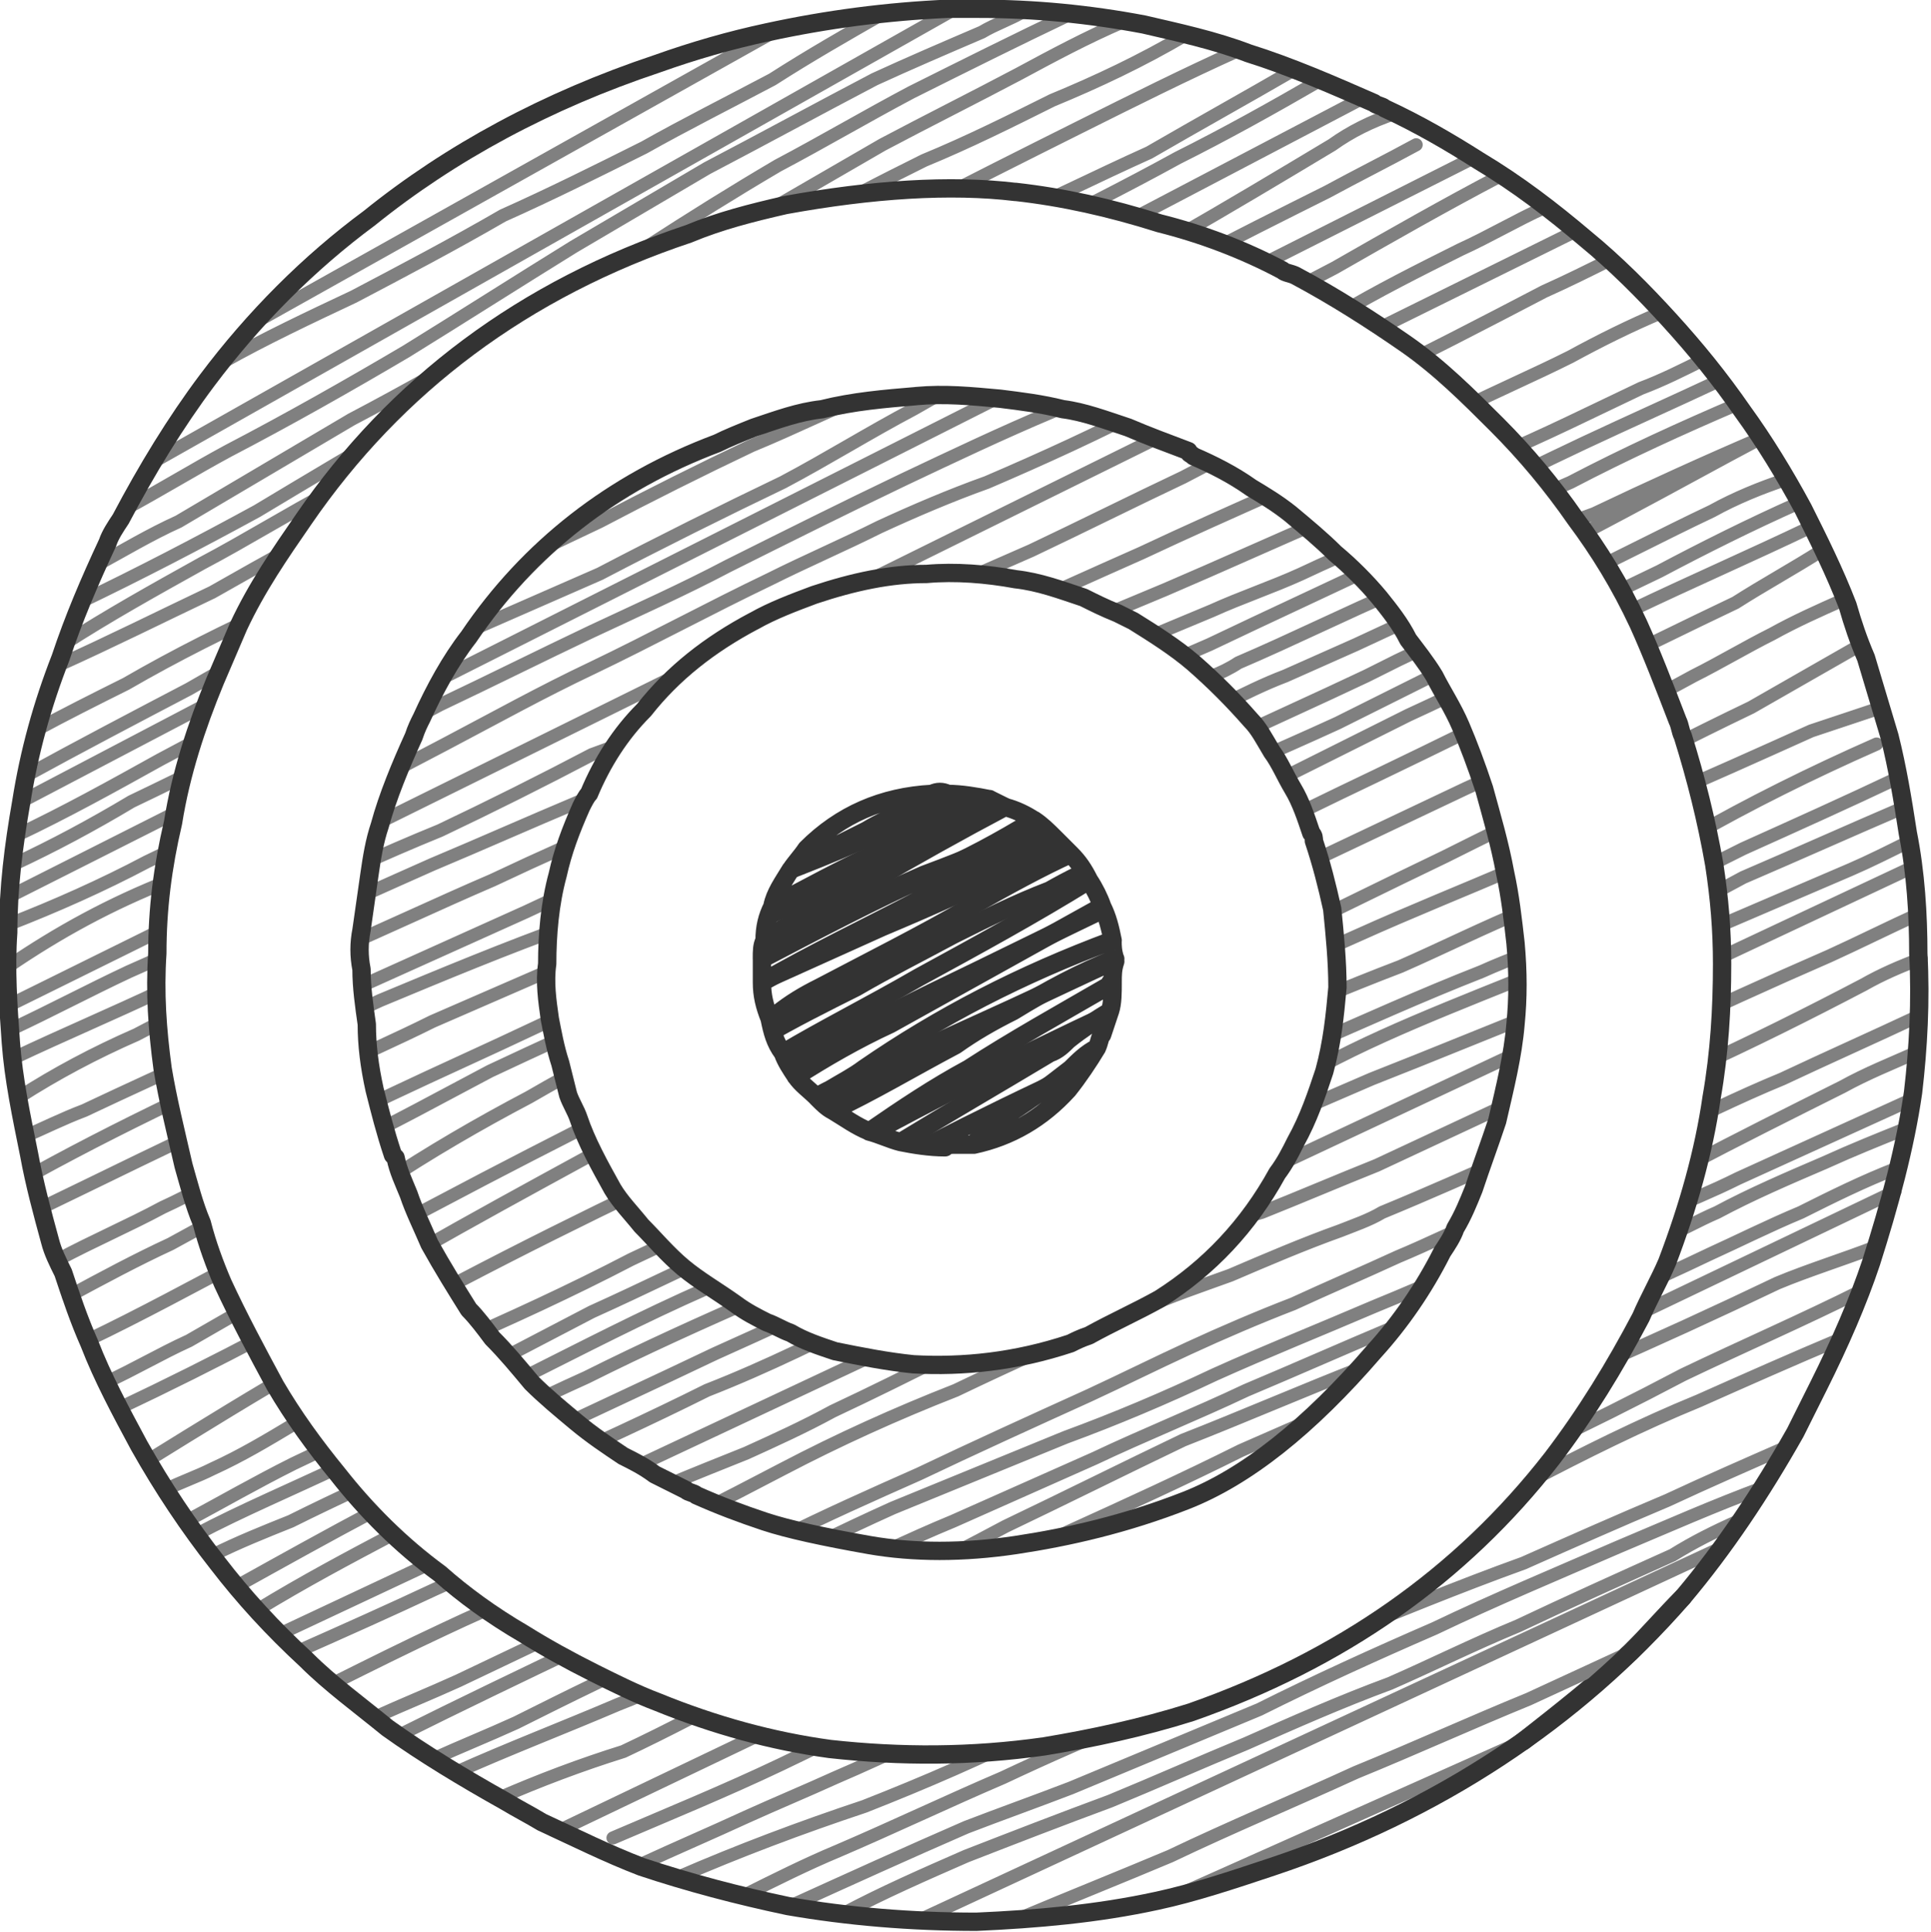
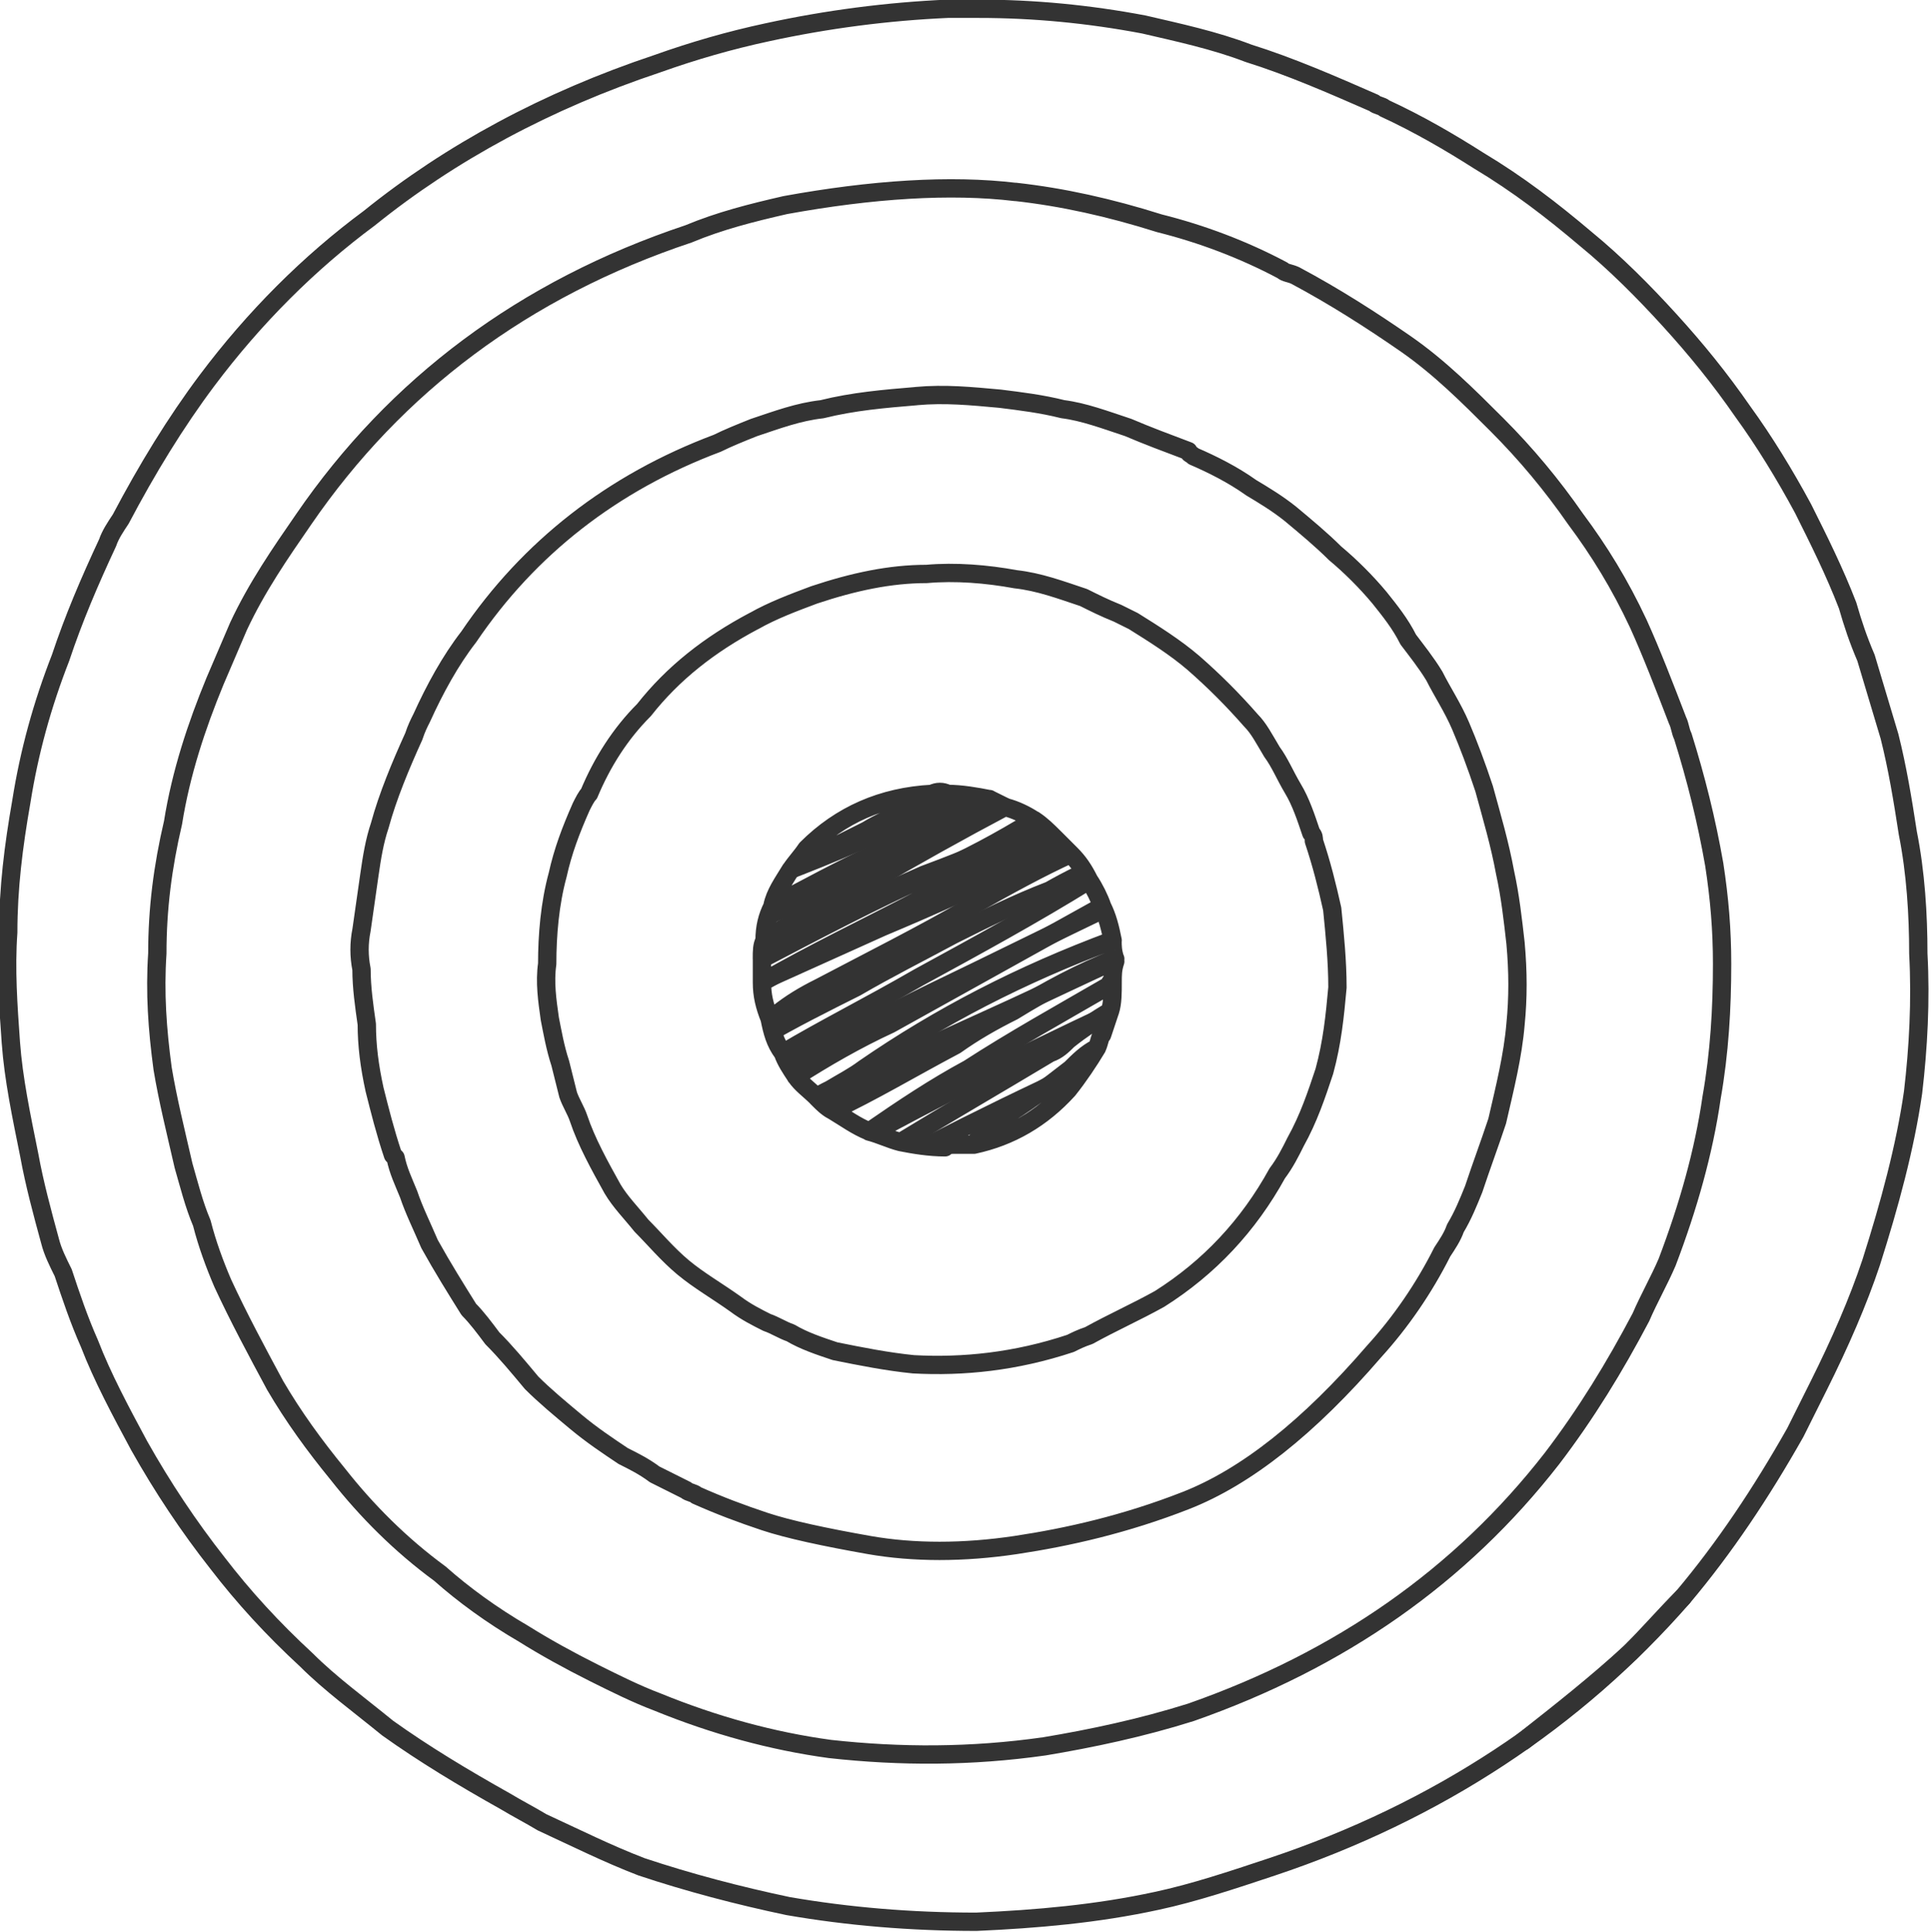
<svg xmlns="http://www.w3.org/2000/svg" xmlns:ns1="http://sodipodi.sourceforge.net/DTD/sodipodi-0.dtd" xmlns:ns2="http://www.inkscape.org/namespaces/inkscape" version="1.1" id="svg132" width="49.167" height="49.181" viewBox="0 0 49.167 49.181" ns1:docname="illustrations_goals-005 FIN.ai">
  <defs id="defs136" />
  <ns1:namedview id="namedview134" pagecolor="#505050" bordercolor="#eeeeee" borderopacity="1" ns2:showpageshadow="0" ns2:pageopacity="0" ns2:pagecheckerboard="0" ns2:deskcolor="#505050" showgrid="false" />
  <g id="g140" ns2:groupmode="layer" ns2:label="Page 1" transform="matrix(1.333,0,0,-1.333,-207.613,-37.695)">
    <path d="m 184.844,-61.533 c 0.7,0.55 1.399,1.1 2.049,1.699 0.351,0.35 0.65,0.699 1,1.05 m -16.144,8.496 c 0.949,0.55 1.949,1.05 2.898,1.55 0.75,0.35 1.45,0.699 2.199,1.049 0.351,0.15 0.75,0.351 1.149,0.5 m -0.6,1.85 c -0.1,-0.05 -0.199,-0.15 -0.35,-0.2 -1.149,-0.55 -2.349,-1.149 -3.499,-1.699 -1.099,-0.55 -2.198,-1.05 -3.248,-1.6 m 7.497,2.55 c -1.05,-0.45 -2.05,-0.95 -3.049,-1.4 -1.1,-0.499 -2.199,-0.999 -3.299,-1.549 -0.2,-0.1 -0.399,-0.2 -0.55,-0.3 m 7.047,1.6 c -0.749,-0.351 -1.549,-0.75 -2.299,-1.15 -0.949,-0.449 -1.949,-0.949 -2.898,-1.449 -0.101,-0.05 -0.2,-0.1 -0.25,-0.149 m 5.248,1.849 c -0.65,-0.3 -1.25,-0.6 -1.899,-0.899 -0.45,-0.25 -0.85,-0.449 -1.25,-0.649 -0.4,-0.15 -0.8,-0.35 -1.149,-0.55 m 1.6,7.847 c -0.75,-0.35 -1.449,-0.649 -2.199,-0.949 -0.949,-0.45 -1.949,-0.85 -2.949,-1.2 m 4.198,2.449 c -0.549,-0.25 -1.049,-0.45 -1.599,-0.699 -0.85,-0.351 -1.75,-0.75 -2.6,-1.15 m 6.298,0.75 c -0.949,-0.35 -1.85,-0.75 -2.799,-1.1 -0.899,-0.399 -1.799,-0.8 -2.649,-1.199 -0.399,-0.15 -0.799,-0.35 -1.199,-0.5 m 0.05,0.5 c 1.05,0.55 2.149,1.05 3.199,1.6 0.899,0.449 1.799,0.85 2.749,1.199 m 0.999,-0.85 c -0.399,-0.15 -0.8,-0.35 -1.199,-0.5 -0.899,-0.45 -1.799,-0.85 -2.749,-1.249 -0.999,-0.45 -1.999,-0.9 -2.999,-1.35 m 0.351,-0.95 c 0.149,0.051 0.249,0.15 0.35,0.2 0.6,0.35 1.199,0.649 1.799,0.949 0.6,0.35 1.2,0.65 1.85,1 0.6,0.3 1.199,0.6 1.85,0.85 0.35,0.2 0.749,0.4 1.149,0.55" style="fill:none;stroke:#333333;stroke-width:0.35;stroke-linecap:round;stroke-linejoin:round;stroke-miterlimit:10;stroke-dasharray:none;stroke-opacity:1" id="path142" />
-     <path d="m 186.493,-33.245 c -0.399,-0.199 -0.8,-0.399 -1.249,-0.6 -1.15,-0.6 -2.3,-1.199 -3.449,-1.749 -1.149,-0.6 -2.299,-1.199 -3.448,-1.8 -0.95,-0.449 -1.949,-0.949 -2.899,-1.399 -1.149,-0.499 -2.249,-0.999 -3.398,-1.499 -0.55,-0.3 -1.149,-0.6 -1.699,-0.899 -0.25,-0.101 -0.45,-0.2 -0.649,-0.35 -0.351,-0.15 -0.65,-0.351 -1,-0.5 -0.55,-0.25 -1.1,-0.45 -1.649,-0.65 -0.949,-0.499 -1.949,-0.999 -2.898,-1.449 -1.1,-0.449 -2.199,-0.949 -3.249,-1.499 -0.899,-0.4 -1.799,-0.8 -2.699,-1.199 -0.749,-0.351 -1.499,-0.75 -2.249,-1.1 m 18.593,6.097 c 0.35,0.15 0.649,0.301 1,0.45 0.149,0.05 0.3,0.15 0.449,0.2 0.95,0.449 1.949,0.85 2.899,1.249 0.55,0.25 1.149,0.45 1.699,0.7 0.949,0.449 1.949,0.85 2.898,1.299 0.85,0.4 1.649,0.8 2.499,1.2 0.85,0.399 1.749,0.8 2.6,1.199 m -0.301,0.4 c -0.399,-0.2 -0.799,-0.4 -1.199,-0.55 -0.949,-0.45 -1.849,-0.9 -2.799,-1.3 -1.05,-0.35 -2.049,-0.75 -3.099,-1.149 -1.05,-0.45 -2.149,-0.95 -3.199,-1.399 -1.199,-0.5 -2.398,-1 -3.548,-1.5 -0.15,-0.05 -0.25,-0.1 -0.35,-0.149 -0.899,-0.35 -1.799,-0.7 -2.648,-1.05 -0.899,-0.45 -1.799,-0.85 -2.749,-1.249 -0.25,-0.15 -0.5,-0.25 -0.75,-0.351 -0.949,-0.399 -1.849,-0.8 -2.799,-1.249 -1.049,-0.45 -2.099,-0.95 -3.148,-1.399 -0.55,-0.2 -1.05,-0.4 -1.6,-0.65 -0.699,-0.249 -1.399,-0.55 -2.049,-0.899 -0.8,-0.35 -1.55,-0.749 -2.249,-1.199 m 16.493,20.691 c -0.699,-0.399 -1.399,-0.8 -2.099,-1.249 -0.85,-0.45 -1.649,-0.85 -2.449,-1.3 -0.899,-0.45 -1.8,-0.899 -2.699,-1.3 -0.949,-0.55 -1.899,-1.049 -2.849,-1.549 -0.85,-0.4 -1.699,-0.8 -2.499,-1.25 m 0.6,0.75 9.996,5.598 m -1.899,-16.293 c -0.649,-0.25 -1.35,-0.5 -2.049,-0.8 -1.25,-0.45 -2.449,-0.95 -3.648,-1.449 -1.2,-0.55 -2.399,-1.15 -3.549,-1.75 -1.05,-0.5 -2.049,-0.999 -3.049,-1.549 m 12.195,4.897 c -0.4,-0.149 -0.8,-0.35 -1.149,-0.499 -1.15,-0.5 -2.3,-1 -3.449,-1.5 -0.699,-0.35 -1.399,-0.649 -2.099,-0.999 -0.55,-0.25 -1.149,-0.55 -1.699,-0.8 -1.2,-0.55 -2.399,-1.149 -3.649,-1.75 m 0.301,-0.999 c 0.649,0.35 1.349,0.649 1.999,0.999 0.55,0.25 1.049,0.55 1.599,0.8 0.9,0.45 1.8,0.899 2.749,1.35 0.95,0.45 1.85,0.85 2.799,1.3 0.85,0.399 1.699,0.8 2.55,1.199 m -12.346,-3.299 c 0.35,0.15 0.75,0.35 1.149,0.5 0.85,0.399 1.699,0.8 2.549,1.149 0.95,0.45 1.949,0.85 2.899,1.3 0.999,0.449 1.999,0.899 2.999,1.35 0.949,0.449 1.949,0.899 2.898,1.35 0.1,0.05 0.2,0.1 0.35,0.149 m -0.449,-2.949 c -0.25,-0.1 -0.45,-0.199 -0.7,-0.3 -0.949,-0.449 -1.849,-0.85 -2.799,-1.299 -0.949,-0.5 -1.849,-1 -2.799,-1.449 -1.1,-0.65 -2.199,-1.25 -3.299,-1.85 -0.649,-0.3 -1.299,-0.649 -1.949,-1 m 0.7,-1.649 c 0.55,0.25 1.05,0.55 1.6,0.8 0.949,0.55 1.849,1.05 2.799,1.6 0.949,0.5 1.899,1 2.849,1.499 1.149,0.601 2.349,1.2 3.498,1.8 0.051,0.05 0.15,0.05 0.2,0.1 0.15,0.05 0.25,0.101 0.4,0.15 m -13.095,0.25 c 0.949,0.449 1.898,0.85 2.849,1.299 0.85,0.4 1.649,0.8 2.499,1.2 0.85,0.4 1.749,0.799 2.648,1.199 0.95,0.399 1.85,0.8 2.799,1.199 0.65,0.25 1.25,0.55 1.899,0.8 0.25,0.15 0.55,0.25 0.8,0.35 0.899,0.4 1.799,0.8 2.699,1.2 0.05,0 0.1,0 0.149,0.05 0.85,0.35 1.699,0.75 2.549,1.149 0.85,0.399 1.75,0.8 2.649,1.199 0.85,0.4 1.749,0.8 2.648,1.2 1.15,0.55 2.3,1.049 3.449,1.549 0.699,0.35 1.399,0.649 2.099,1 0.55,0.3 1.149,0.6 1.75,0.85 m -2.249,1.999 c -0.55,-0.25 -1.05,-0.55 -1.6,-0.8 -0.8,-0.399 -1.6,-0.8 -2.35,-1.249 -1.149,-0.601 -2.349,-1.15 -3.498,-1.7 -1.05,-0.549 -2.149,-1.049 -3.199,-1.499 -0.699,-0.25 -1.399,-0.55 -2.049,-0.85 -0.7,-0.35 -1.399,-0.649 -2.1,-1 -1.149,-0.55 -2.249,-1.149 -3.398,-1.699 -0.949,-0.449 -1.849,-0.949 -2.799,-1.449 -1.05,-0.55 -2.099,-1.1 -3.148,-1.649 -0.65,-0.399 -1.35,-0.699 -2.1,-0.949 -1.149,-0.45 -2.148,-1 -3.099,-1.649 m 23.491,17.493 c -1,-0.45 -2,-0.95 -2.999,-1.449 -1.1,-0.55 -2.199,-1.1 -3.249,-1.649 -1.149,-0.601 -2.249,-1.2 -3.349,-1.8 -1.1,-0.55 -2.199,-1.149 -3.249,-1.749 -1.149,-0.649 -2.349,-1.25 -3.498,-1.899 -1.1,-0.6 -2.199,-1.199 -3.249,-1.799 -0.949,-0.45 -1.949,-0.95 -2.948,-1.399 m 24.14,11.195 c -0.949,-0.55 -1.849,-1.05 -2.749,-1.5 -0.999,-0.55 -1.999,-1.049 -2.998,-1.549 -1.15,-0.55 -2.3,-1.149 -3.399,-1.8 -0.85,-0.399 -1.699,-0.85 -2.499,-1.299 -0.749,-0.4 -1.499,-0.8 -2.249,-1.25 -0.899,-0.449 -1.799,-0.949 -2.698,-1.449 -0.75,-0.399 -1.5,-0.8 -2.199,-1.25 -0.95,-0.499 -1.899,-0.999 -2.849,-1.549 -1.05,-0.55 -2.1,-1.1 -3.1,-1.649 m 0.7,2.499 c 0.85,0.55 1.749,1.05 2.648,1.55 0.85,0.449 1.649,0.949 2.499,1.399 0.9,0.499 1.8,0.999 2.749,1.499 1.149,0.649 2.249,1.35 3.398,1.999 0.95,0.55 1.85,1.05 2.8,1.55 0.749,0.449 1.549,0.85 2.349,1.249 0.85,0.35 1.649,0.75 2.449,1.149 0.85,0.351 1.699,0.75 2.549,1.25 m 5.997,-2.699 c -1.049,-0.55 -2.099,-1.149 -3.148,-1.749 -0.85,-0.45 -1.749,-0.899 -2.648,-1.35 -0.95,-0.45 -1.85,-0.949 -2.749,-1.399 -0.95,-0.399 -1.899,-0.85 -2.849,-1.3 -1.15,-0.55 -2.25,-1.1 -3.349,-1.649 -0.851,-0.449 -1.75,-0.85 -2.6,-1.249 -0.949,-0.45 -1.949,-0.95 -2.898,-1.399 -0.95,-0.5 -1.899,-1.05 -2.799,-1.6 -0.95,-0.5 -1.85,-0.949 -2.799,-1.399 -0.85,-0.45 -1.75,-0.85 -2.649,-1.199 m 12.795,-1.8 c -0.949,-0.449 -1.899,-0.949 -2.849,-1.499 -0.95,-0.5 -1.899,-1.05 -2.799,-1.649 -0.85,-0.5 -1.699,-0.949 -2.549,-1.399 -1.05,-0.55 -2.05,-1.1 -3.099,-1.6 m 11.995,4.648 c -0.25,-0.1 -0.45,-0.2 -0.7,-0.35 -0.55,-0.25 -1.149,-0.55 -1.749,-0.8 -1.1,-0.6 -2.199,-1.2 -3.249,-1.8 -0.949,-0.55 -1.949,-1.1 -2.898,-1.599 -0.95,-0.5 -1.85,-0.95 -2.799,-1.399 m 1.799,-2.799 c 0.5,0.249 1,0.449 1.5,0.649 0.899,0.449 1.799,0.85 2.698,1.3 0.95,0.499 1.949,0.999 2.949,1.449 1.1,0.55 2.199,1.049 3.349,1.549 0.85,0.4 1.649,0.8 2.499,1.2 m -1.399,0.55 c -0.15,-0.051 -0.25,-0.101 -0.35,-0.15 -0.351,-0.15 -0.65,-0.35 -1,-0.5 -1,-0.449 -1.999,-0.949 -2.999,-1.399 -1.149,-0.6 -2.299,-1.199 -3.448,-1.799 -0.75,-0.351 -1.5,-0.75 -2.249,-1.1 -0.7,-0.35 -1.399,-0.75 -2.05,-1.1 m 23.091,26.889 c -0.449,-0.149 -0.85,-0.35 -1.199,-0.6 -1,-0.6 -1.999,-1.199 -3.049,-1.799 -0.949,-0.6 -1.949,-1.149 -2.949,-1.649 -0.85,-0.4 -1.749,-0.8 -2.599,-1.199 -0.85,-0.35 -1.649,-0.75 -2.499,-1.1 -0.949,-0.45 -1.949,-0.95 -2.898,-1.45 -0.95,-0.449 -1.899,-0.899 -2.799,-1.399 -1.05,-0.55 -2.05,-1.149 -3.099,-1.699 -0.8,-0.55 -1.649,-0.999 -2.499,-1.449 -0.9,-0.5 -1.8,-1 -2.749,-1.449 m 16.043,-7.397 c -0.149,-0.05 -0.25,-0.149 -0.399,-0.199 -0.85,-0.351 -1.649,-0.7 -2.449,-1.05 -1.249,-0.55 -2.399,-1.149 -3.498,-1.699 -1.15,-0.65 -2.35,-1.2 -3.499,-1.699 -0.949,-0.45 -1.899,-0.85 -2.749,-1.3 m 10.446,7.547 c -0.45,-0.2 -0.85,-0.399 -1.25,-0.6 -0.25,-0.15 -0.45,-0.25 -0.649,-0.35 -1.149,-0.55 -2.35,-1.149 -3.499,-1.75 -0.949,-0.499 -1.899,-0.999 -2.849,-1.549 -1.05,-0.6 -2.1,-1.25 -3.148,-1.899 m -2.149,13.944 c 0.55,0.3 1.149,0.6 1.749,0.899 0.95,0.55 1.949,1.05 2.949,1.5 1.149,0.649 2.299,1.299 3.448,1.949 1,0.649 1.999,1.249 3.049,1.799 1.149,0.6 2.35,1.199 3.499,1.8 1.199,0.6 2.398,1.149 3.599,1.699 0.999,0.449 1.999,0.949 2.998,1.399 0.95,0.55 1.85,1.049 2.799,1.599 m -6.697,-22.44 c -0.449,-0.25 -0.949,-0.45 -1.399,-0.7 -0.999,-0.499 -1.999,-0.949 -2.998,-1.399 -1.15,-0.55 -2.35,-1.1 -3.499,-1.649 -1.05,-0.399 -2.049,-0.85 -2.999,-1.349 -0.85,-0.45 -1.749,-0.95 -2.648,-1.45 m 15.144,6.598 c -0.149,-0.05 -0.3,-0.149 -0.449,-0.2 -0.75,-0.399 -1.55,-0.749 -2.35,-1.1 -1.1,-0.55 -2.199,-1.1 -3.349,-1.549 -1.1,-0.55 -2.199,-1.05 -3.299,-1.55 -0.899,-0.4 -1.799,-0.8 -2.698,-1.199 -0.851,-0.45 -1.7,-0.899 -2.6,-1.449 m 31.688,10.646 c -0.45,-0.2 -0.949,-0.399 -1.399,-0.649 -1,-0.5 -1.999,-1 -2.949,-1.5 -0.649,-0.3 -1.249,-0.6 -1.898,-0.899 -0.25,-0.15 -0.55,-0.25 -0.8,-0.35 -1.1,-0.5 -2.199,-1 -3.299,-1.449 -1.05,-0.45 -2.05,-0.85 -3.049,-1.3 -0.95,-0.45 -1.899,-0.85 -2.849,-1.199 -1.1,-0.45 -2.199,-0.9 -3.299,-1.35 -1,-0.45 -1.999,-0.95 -2.949,-1.399 -0.999,-0.4 -1.999,-0.8 -2.999,-1.25 -1.149,-0.55 -2.299,-1.1 -3.498,-1.699 m -0.45,0.35 c 0.55,0.25 1.05,0.45 1.6,0.7 1.05,0.5 2.1,0.999 3.148,1.499 0.95,0.45 1.949,0.85 2.949,1.2 0.899,0.449 1.799,0.85 2.699,1.249 1.049,0.5 2.148,1 3.248,1.499 0.65,0.301 1.25,0.601 1.899,0.9 0.649,0.3 1.35,0.6 1.999,0.85 0.65,0.3 1.35,0.6 1.999,0.899 0.601,0.25 1.2,0.55 1.8,0.8 0.05,0.05 0.05,0.05 0.1,0.05 0.95,0.45 1.949,0.949 2.949,1.399 0.85,0.399 1.649,0.8 2.499,1.149 0.85,0.4 1.749,0.8 2.599,1.199 m 0,1.949 c -0.55,-0.249 -1.149,-0.549 -1.699,-0.799 -1.149,-0.5 -2.249,-1 -3.398,-1.55 -1,-0.45 -1.999,-0.949 -2.999,-1.399 -0.75,-0.35 -1.499,-0.699 -2.249,-1.05 -0.75,-0.3 -1.449,-0.6 -2.199,-0.899 -0.2,-0.05 -0.399,-0.15 -0.6,-0.25 -0.75,-0.35 -1.55,-0.699 -2.299,-1.05 -1.05,-0.449 -2.1,-0.949 -3.149,-1.449 -0.699,-0.35 -1.399,-0.699 -2.148,-1.05 -0.55,-0.3 -1.1,-0.55 -1.649,-0.799 -1,-0.4 -1.999,-0.8 -2.949,-1.25 -0.999,-0.45 -1.999,-0.899 -2.999,-1.35 -0.85,-0.399 -1.749,-0.8 -2.648,-1.199 m 31.037,13.244 c -0.399,-0.149 -0.749,-0.3 -1.1,-0.499 -1.049,-0.55 -2.148,-1.1 -3.248,-1.6 -1.1,-0.55 -2.199,-1.1 -3.299,-1.6 -0.899,-0.399 -1.8,-0.8 -2.649,-1.149 -0.25,-0.15 -0.55,-0.25 -0.8,-0.35 -0.699,-0.25 -1.399,-0.55 -2.099,-0.85 -0.55,-0.2 -1.149,-0.4 -1.699,-0.65 -1.199,-0.449 -2.399,-0.999 -3.549,-1.549 -1.149,-0.45 -2.249,-0.95 -3.299,-1.5 -1.149,-0.6 -2.299,-1.199 -3.548,-1.749 -0.95,-0.449 -1.949,-0.85 -2.899,-1.3 -0.75,-0.35 -1.449,-0.699 -2.15,-1.049 m 29.889,9.846 c -0.65,-0.25 -1.25,-0.55 -1.85,-0.85 -0.6,-0.25 -1.199,-0.55 -1.749,-0.8 -1.149,-0.55 -2.299,-1.05 -3.449,-1.499 -0.699,-0.3 -1.399,-0.55 -2.099,-0.8 -1.149,-0.45 -2.249,-0.95 -3.398,-1.449 -1.1,-0.55 -2.199,-1.05 -3.299,-1.55 -1.1,-0.55 -2.199,-1.1 -3.299,-1.649 -0.85,-0.449 -1.749,-0.85 -2.649,-1.249 -0.85,-0.45 -1.699,-0.9 -2.549,-1.3 -0.8,-0.25 -1.599,-0.55 -2.398,-0.899 m -1.25,0.75 c 0.55,0.249 1.05,0.449 1.6,0.699 1,0.5 1.999,1 3.049,1.449 0.949,0.45 1.85,0.85 2.799,1.3 0.85,0.35 1.649,0.75 2.499,1.1 0.899,0.4 1.799,0.8 2.699,1.199 0.949,0.45 1.949,0.85 2.898,1.3 0.949,0.399 1.85,0.8 2.799,1.199 1,0.45 1.999,0.85 2.999,1.25 0.699,0.3 1.399,0.6 2.149,0.949 0.449,0.2 0.949,0.399 1.449,0.649 1.1,0.5 2.199,1 3.299,1.5 m -0.101,-0.55 c -0.5,-0.2 -0.999,-0.4 -1.549,-0.65 -0.7,-0.3 -1.399,-0.6 -2.05,-0.949 -0.35,-0.15 -0.699,-0.35 -1.049,-0.5 -0.85,-0.35 -1.75,-0.749 -2.6,-1.149 -1.05,-0.45 -2.049,-0.85 -3.099,-1.3 -1.149,-0.449 -2.299,-0.949 -3.448,-1.399 -1.149,-0.55 -2.249,-1.1 -3.398,-1.649 -0.65,-0.35 -1.25,-0.649 -1.899,-0.999 -1.2,-0.55 -2.399,-1.05 -3.599,-1.55 -0.65,-0.3 -1.25,-0.6 -1.899,-0.85 -1.05,-0.449 -2.1,-0.85 -3.099,-1.299 m 18.343,31.087 c -0.55,-0.3 -1.149,-0.6 -1.699,-0.899 -0.9,-0.45 -1.8,-0.899 -2.649,-1.35 -1.05,-0.55 -2.099,-1.1 -3.148,-1.649 -0.7,-0.35 -1.399,-0.749 -2.1,-1.149 -0.85,-0.449 -1.649,-0.949 -2.499,-1.399 -1.149,-0.55 -2.349,-1.149 -3.498,-1.749 -0.8,-0.35 -1.6,-0.7 -2.399,-1.05 -1.05,-0.55 -2.15,-1.05 -3.198,-1.6 -1.1,-0.6 -2.199,-1.149 -3.349,-1.699 -0.75,-0.449 -1.5,-0.85 -2.25,-1.199 m 11.996,-19.093 c 0.649,0.3 1.349,0.6 1.999,0.9 0.55,0.249 1.149,0.499 1.699,0.749 1.05,0.45 2.049,0.95 3.099,1.399 0.85,0.4 1.749,0.8 2.599,1.2 0.85,0.449 1.75,0.85 2.6,1.299 0.85,0.4 1.749,0.8 2.599,1.149 0.85,0.45 1.649,0.85 2.499,1.25 0.949,0.449 1.85,0.899 2.799,1.399 1.149,0.55 2.299,1.05 3.398,1.6 m -0.35,-0.9 c -0.949,-0.399 -1.85,-0.799 -2.749,-1.199 -1.1,-0.45 -2.199,-0.999 -3.249,-1.549 -1.199,-0.55 -2.398,-1.1 -3.548,-1.75 -1,-0.5 -1.999,-0.999 -2.949,-1.549 -0.949,-0.5 -1.85,-0.95 -2.799,-1.399 -1.1,-0.55 -2.249,-1.05 -3.398,-1.5 -1.199,-0.399 -2.399,-0.85 -3.549,-1.35 m 1.25,-0.35 c 0.6,0.3 1.199,0.6 1.799,0.85 1.05,0.45 2.1,0.95 3.148,1.399 0.85,0.4 1.75,0.8 2.649,1.149 1.199,0.5 2.398,1 3.599,1.5 1.249,0.5 2.449,0.999 3.698,1.449 0.899,0.399 1.8,0.8 2.749,1.199 0.75,0.35 1.55,0.7 2.349,1.05 m 1.649,3.799 c -0.649,-0.25 -1.299,-0.45 -1.899,-0.7 -1.149,-0.55 -2.349,-1.1 -3.498,-1.6 -0.949,-0.449 -1.949,-0.899 -2.898,-1.349 -1.1,-0.601 -2.199,-1.2 -3.35,-1.75 -0.999,-0.449 -1.999,-0.949 -2.998,-1.449 -1,-0.45 -1.999,-0.899 -2.949,-1.35 -1.1,-0.6 -2.199,-1.149 -3.349,-1.699 -1.05,-0.5 -2.149,-0.949 -3.198,-1.399 m 11.545,16.643 c 0.3,0.149 0.6,0.3 0.949,0.45 1.15,0.549 2.25,1.099 3.399,1.649 0.8,0.4 1.599,0.8 2.398,1.15 1.149,0.55 2.3,1.149 3.449,1.699 0.35,0.199 0.699,0.399 1.049,0.6 0.351,0.2 0.7,0.399 1.05,0.6 m -0.749,1.799 c -0.55,-0.35 -1.1,-0.649 -1.649,-0.999 -0.95,-0.45 -1.949,-0.95 -2.899,-1.399 -0.149,-0.05 -0.3,-0.15 -0.449,-0.2 -1.15,-0.55 -2.35,-1.149 -3.499,-1.699 -0.949,-0.45 -1.949,-0.949 -2.898,-1.399 -0.25,-0.15 -0.55,-0.25 -0.8,-0.399 m 11.495,7.446 c -0.45,-0.149 -0.949,-0.35 -1.399,-0.6 -0.949,-0.449 -1.899,-0.949 -2.849,-1.399 -1.05,-0.45 -2.1,-0.949 -3.15,-1.449 -0.199,-0.1 -0.399,-0.2 -0.6,-0.3 -0.949,-0.45 -1.849,-0.85 -2.799,-1.3 -0.649,-0.3 -1.249,-0.6 -1.849,-0.899 m 13.744,3.648 c -0.45,-0.2 -0.899,-0.399 -1.35,-0.649 -0.5,-0.25 -0.999,-0.55 -1.499,-0.8 -0.45,-0.25 -0.85,-0.45 -1.3,-0.65 -1.05,-0.549 -2.049,-1.049 -3.049,-1.499 -0.949,-0.45 -1.899,-0.899 -2.849,-1.35 -0.7,-0.35 -1.399,-0.749 -2.1,-1.1 m 12.896,3.999 c -0.45,-0.15 -0.9,-0.3 -1.35,-0.45 -1,-0.45 -1.999,-0.899 -3.049,-1.35 -0.85,-0.449 -1.699,-0.85 -2.549,-1.249 -1.05,-0.45 -2.05,-0.85 -3.049,-1.3 -0.899,-0.4 -1.8,-0.8 -2.699,-1.249 m -1.1,3.099 c 0.45,0.25 0.95,0.449 1.449,0.699 1.1,0.55 2.199,1.1 3.299,1.649 0.55,0.25 1.05,0.5 1.6,0.75 0.2,0.05 0.4,0.149 0.55,0.25 0.699,0.35 1.399,0.649 2.099,0.999 1.15,0.55 2.3,1.05 3.449,1.6 m -0.25,0.45 c -0.899,-0.4 -1.8,-0.85 -2.649,-1.3 -1.149,-0.55 -2.249,-1.1 -3.398,-1.55 -0.35,-0.149 -0.649,-0.3 -0.949,-0.449 -0.6,-0.3 -1.2,-0.6 -1.8,-0.899 -1.199,-0.55 -2.398,-1.05 -3.548,-1.6 m -1.05,0.75 c 0.8,0.449 1.6,0.85 2.398,1.199 0.4,0.2 0.8,0.399 1.2,0.55 0.449,0.2 0.899,0.399 1.35,0.6 0.85,0.399 1.749,0.8 2.599,1.199 0.85,0.45 1.699,0.9 2.549,1.35 0.85,0.45 1.749,0.95 2.599,1.399 -1.049,-0.449 -2.148,-0.949 -3.198,-1.449 -1.25,-0.45 -2.449,-0.949 -3.698,-1.449 -1.05,-0.45 -2.05,-0.95 -3.099,-1.399 -0.15,-0.101 -0.351,-0.2 -0.5,-0.25 -0.9,-0.45 -1.8,-0.899 -2.699,-1.35 m 15.943,-1.149 c -1.049,-0.45 -2.049,-0.899 -3.099,-1.35 -0.999,-0.55 -1.999,-1 -3.049,-1.449 -0.85,-0.35 -1.749,-0.7 -2.599,-1.05 -0.85,-0.35 -1.649,-0.699 -2.399,-1.1 -0.85,-0.35 -1.649,-0.75 -2.499,-1.149 m 0.2,0.6 c 0.649,0.3 1.3,0.6 1.949,0.899 1.149,0.5 2.249,1 3.398,1.45 0.55,0.249 1.149,0.449 1.699,0.699 1.1,0.55 2.199,1.1 3.299,1.649 1,0.45 1.999,0.899 2.949,1.35 m 0.25,-1.199 c -0.4,-0.2 -0.8,-0.4 -1.149,-0.55 -1.05,-0.45 -2.1,-0.9 -3.149,-1.35 -0.85,-0.4 -1.649,-0.8 -2.499,-1.25 -1.149,-0.449 -2.349,-0.949 -3.498,-1.399 -1.149,-0.5 -2.35,-0.999 -3.499,-1.549 -0.2,-0.101 -0.399,-0.2 -0.6,-0.3 m 13.744,8.246 c -1.249,-0.55 -2.448,-1.149 -3.498,-1.749 -1,-0.5 -2.05,-0.95 -3.149,-1.399 -0.85,-0.35 -1.649,-0.75 -2.448,-1.1 -1.05,-0.4 -2.1,-0.85 -3.149,-1.3 -0.149,-0.05 -0.3,-0.149 -0.449,-0.25 m 10.046,12.295 c -1.05,-0.449 -2.149,-0.949 -3.199,-1.499 -1.149,-0.5 -2.249,-0.999 -3.398,-1.449 -1.149,-0.55 -2.349,-1.1 -3.498,-1.649 -0.45,-0.2 -0.95,-0.399 -1.399,-0.6 -0.55,-0.25 -1.1,-0.5 -1.649,-0.75 -0.15,-0.05 -0.25,-0.149 -0.351,-0.2 m -17.893,3.049 c 0.55,0.3 1.05,0.601 1.6,0.85 1.1,0.65 2.199,1.3 3.299,1.949 1.049,0.55 2.099,1.15 3.148,1.75 0.85,0.55 1.649,1.049 2.499,1.549 0.85,0.55 1.649,1.05 2.499,1.55 0.85,0.449 1.699,0.949 2.549,1.399 1,0.5 1.999,0.999 3.049,1.499 m 1,-0.149 c -0.7,-0.3 -1.35,-0.65 -2,-1 -0.85,-0.45 -1.749,-0.899 -2.599,-1.35 -0.949,-0.55 -1.899,-1.1 -2.849,-1.649 -1,-0.6 -1.999,-1.199 -2.999,-1.749 -0.999,-0.6 -1.999,-1.199 -3.049,-1.799 -1.05,-0.601 -2.049,-1.2 -3.049,-1.8 -1.1,-0.6 -2.249,-1.199 -3.398,-1.749 m 1.649,-16.943 c 0.3,0.15 0.6,0.25 0.899,0.4 0.55,0.25 1.05,0.55 1.55,0.85 0.949,0.55 1.949,1.05 2.948,1.5 1.149,0.5 2.35,1.05 3.499,1.649 0.649,0.3 1.249,0.6 1.85,0.899 0.399,0.2 0.799,0.399 1.149,0.6 m 18.143,-6.497 c -0.45,-0.2 -0.85,-0.4 -1.25,-0.649 -0.999,-0.45 -1.999,-0.9 -2.948,-1.35 -0.85,-0.351 -1.649,-0.75 -2.449,-1.1 -0.949,-0.351 -1.85,-0.75 -2.749,-1.149 -0.85,-0.351 -1.749,-0.75 -2.599,-1.1 -0.95,-0.351 -1.85,-0.7 -2.749,-1.05 -0.8,-0.35 -1.6,-0.7 -2.35,-1.1 m 15.044,4.998 c -0.649,-0.3 -1.299,-0.6 -1.949,-0.899 -1.1,-0.45 -2.198,-0.95 -3.298,-1.399 -1.2,-0.55 -2.399,-1.05 -3.549,-1.6 -0.95,-0.4 -1.949,-0.8 -2.899,-1.199 m 0.101,36.434 c -0.25,-0.149 -0.55,-0.249 -0.8,-0.399 -0.7,-0.3 -1.399,-0.6 -2.049,-0.899 -1.05,-0.55 -2.149,-1.149 -3.199,-1.699 -0.85,-0.5 -1.699,-1 -2.549,-1.5 -1.05,-0.649 -2.149,-1.35 -3.199,-1.999 -1.1,-0.649 -2.249,-1.3 -3.398,-1.899 -0.649,-0.35 -1.299,-0.749 -1.949,-1.1 m 31.288,-18.692 c -0.95,-0.35 -1.85,-0.75 -2.799,-1.149 -1.15,-0.5 -2.35,-1 -3.499,-1.55 -1.149,-0.499 -2.249,-0.999 -3.349,-1.549 -1.199,-0.5 -2.399,-1 -3.599,-1.499 -0.649,-0.25 -1.35,-0.5 -1.999,-0.75 -1.149,-0.5 -2.249,-1 -3.349,-1.5 m 2.398,-0.3 15.395,7.147 m -3.799,-3.698 -6.497,-2.899 m -11.896,1.2 25.49,12.194 m -30.838,-8.446 31.188,14.645 m -36.386,-2.65 29.939,14.794 m -29.889,-12.694 27.939,14.094 m -27.739,-12.295 25.64,13.444 m -23.19,-6.997 15.393,8.697" style="fill:none;stroke:#808080;stroke-width:0.25;stroke-linecap:round;stroke-linejoin:round;stroke-miterlimit:10;stroke-dasharray:none;stroke-opacity:1" id="path144" />
    <path d="m 177.897,-32.545 c -0.949,0.3 -1.85,0.5 -2.749,0.6 -1.249,0.15 -2.749,0.05 -4.399,-0.25 -0.649,-0.149 -1.249,-0.3 -1.849,-0.55 -3.148,-1.05 -5.598,-2.898 -7.348,-5.447 -0.449,-0.65 -0.899,-1.3 -1.249,-2.05 -0.15,-0.35 -0.3,-0.699 -0.45,-1.05 -0.35,-0.85 -0.649,-1.749 -0.8,-2.698 -0.199,-0.85 -0.3,-1.649 -0.3,-2.499 -0.05,-0.75 0,-1.449 0.101,-2.199 0.1,-0.6 0.25,-1.199 0.399,-1.85 0.101,-0.35 0.2,-0.749 0.35,-1.1 0.101,-0.399 0.25,-0.8 0.4,-1.149 0.3,-0.649 0.649,-1.299 0.999,-1.949 0.351,-0.6 0.75,-1.149 1.2,-1.699 0.55,-0.699 1.199,-1.35 1.949,-1.899 0.449,-0.399 0.999,-0.8 1.6,-1.149 0.399,-0.25 0.85,-0.5 1.349,-0.75 0.4,-0.199 0.8,-0.399 1.2,-0.55 1.1,-0.449 2.199,-0.749 3.299,-0.899 1.349,-0.149 2.698,-0.149 4.098,0.05 0.899,0.15 1.85,0.351 2.799,0.65 2.85,0.999 5.148,2.599 6.897,4.848 0.649,0.85 1.199,1.749 1.699,2.699 0.15,0.35 0.35,0.699 0.5,1.05 0.399,1.049 0.699,2.099 0.85,3.148 0.15,0.85 0.2,1.699 0.2,2.549 0,0.649 -0.05,1.25 -0.15,1.899 -0.149,0.85 -0.35,1.649 -0.6,2.449 -0.05,0.1 -0.05,0.199 -0.1,0.3 -0.25,0.649 -0.5,1.299 -0.75,1.849 -0.35,0.75 -0.75,1.399 -1.199,2 -0.45,0.649 -0.95,1.249 -1.5,1.799 -0.55,0.55 -1.1,1.1 -1.749,1.55 -0.649,0.449 -1.35,0.899 -2.1,1.299 -0.1,0.05 -0.199,0.05 -0.249,0.101 -0.75,0.399 -1.55,0.699 -2.35,0.899 v 0 m -4.649,-3.299 c 0.55,0.05 1.05,0 1.6,-0.05 0.4,-0.05 0.8,-0.101 1.199,-0.2 0.4,-0.05 0.8,-0.2 1.25,-0.35 0.35,-0.15 0.75,-0.3 1.149,-0.45 0,-0.05 0.05,-0.05 0.1,-0.1 0.351,-0.15 0.75,-0.35 1.1,-0.6 0.25,-0.15 0.5,-0.3 0.75,-0.5 0.3,-0.25 0.6,-0.5 0.85,-0.75 0.3,-0.25 0.6,-0.55 0.85,-0.85 0.2,-0.25 0.4,-0.5 0.55,-0.8 0.15,-0.199 0.35,-0.449 0.5,-0.699 0.15,-0.3 0.35,-0.6 0.5,-0.95 0.149,-0.35 0.3,-0.749 0.449,-1.199 0.15,-0.55 0.3,-1.05 0.4,-1.6 0.1,-0.449 0.149,-0.899 0.2,-1.349 0.05,-0.55 0.05,-1.05 0,-1.55 -0.051,-0.6 -0.2,-1.199 -0.35,-1.85 -0.149,-0.449 -0.3,-0.85 -0.449,-1.299 -0.101,-0.25 -0.2,-0.5 -0.351,-0.75 -0.05,-0.15 -0.149,-0.3 -0.249,-0.45 -0.351,-0.699 -0.8,-1.35 -1.3,-1.898 -1.25,-1.45 -2.449,-2.4 -3.599,-2.85 -1.149,-0.449 -2.249,-0.699 -3.249,-0.85 -0.999,-0.149 -1.949,-0.149 -2.799,0 -0.85,0.15 -1.549,0.3 -1.999,0.45 -0.45,0.149 -0.85,0.3 -1.3,0.5 -0.05,0.05 -0.149,0.05 -0.199,0.1 -0.2,0.1 -0.4,0.2 -0.601,0.3 -0.199,0.15 -0.399,0.25 -0.6,0.35 -0.3,0.2 -0.6,0.4 -0.899,0.65 -0.3,0.25 -0.6,0.499 -0.85,0.749 -0.25,0.3 -0.5,0.601 -0.75,0.85 -0.149,0.2 -0.3,0.4 -0.449,0.55 -0.25,0.4 -0.5,0.8 -0.75,1.25 -0.15,0.35 -0.3,0.649 -0.399,0.949 -0.101,0.25 -0.2,0.45 -0.25,0.7 -0.05,0.05 -0.05,0.05 -0.05,0.05 -0.15,0.45 -0.25,0.85 -0.351,1.249 -0.1,0.45 -0.149,0.851 -0.149,1.25 -0.05,0.35 -0.101,0.699 -0.101,1.05 -0.05,0.25 -0.05,0.5 0,0.749 0.051,0.35 0.101,0.7 0.15,1.05 0.05,0.35 0.1,0.65 0.2,0.95 0.149,0.55 0.399,1.149 0.649,1.699 0.05,0.149 0.1,0.25 0.149,0.35 0.25,0.55 0.55,1.1 0.9,1.55 1.149,1.699 2.749,2.948 4.748,3.698 0.199,0.1 0.449,0.2 0.699,0.3 0.45,0.149 0.85,0.3 1.3,0.35 0.6,0.15 1.199,0.2 1.799,0.25 z" style="fill:#ffffff;fill-opacity:1;fill-rule:nonzero;stroke:none" id="path146" />
    <path d="m 171.299,-39.643 c -0.399,-0.149 -0.799,-0.3 -1.149,-0.499 -0.85,-0.45 -1.549,-1 -2.099,-1.7 -0.45,-0.449 -0.8,-0.999 -1.05,-1.599 -0.05,-0.05 -0.1,-0.15 -0.15,-0.25 -0.199,-0.45 -0.35,-0.85 -0.449,-1.3 -0.15,-0.55 -0.2,-1.149 -0.2,-1.699 -0.05,-0.35 0,-0.699 0.05,-1.05 0.05,-0.25 0.101,-0.55 0.2,-0.85 0.05,-0.199 0.1,-0.399 0.15,-0.6 0.05,-0.149 0.149,-0.3 0.199,-0.45 0.15,-0.449 0.4,-0.899 0.65,-1.349 0.149,-0.25 0.35,-0.45 0.55,-0.7 0.249,-0.25 0.499,-0.55 0.799,-0.8 0.301,-0.25 0.65,-0.449 1,-0.699 0.2,-0.15 0.399,-0.25 0.6,-0.351 0.15,-0.05 0.3,-0.149 0.45,-0.199 0.25,-0.15 0.55,-0.25 0.85,-0.35 0.5,-0.101 0.999,-0.2 1.499,-0.25 0.95,-0.051 1.949,0.05 2.999,0.399 0.1,0.05 0.2,0.1 0.35,0.15 0.45,0.249 0.9,0.449 1.35,0.699 0.95,0.6 1.699,1.399 2.249,2.399 0.15,0.199 0.25,0.399 0.35,0.6 0.25,0.449 0.4,0.899 0.55,1.35 0.15,0.55 0.2,1.049 0.25,1.599 0,0.5 -0.05,1 -0.1,1.5 -0.1,0.449 -0.2,0.85 -0.35,1.3 0,0.05 0,0.1 -0.05,0.149 -0.101,0.3 -0.2,0.6 -0.351,0.85 -0.149,0.25 -0.25,0.5 -0.399,0.7 -0.15,0.25 -0.25,0.449 -0.4,0.6 -0.35,0.399 -0.699,0.749 -1.1,1.1 -0.35,0.3 -0.749,0.55 -1.149,0.8 -0.1,0.05 -0.199,0.1 -0.3,0.149 -0.25,0.1 -0.449,0.2 -0.649,0.3 -0.45,0.15 -0.85,0.3 -1.3,0.35 -0.55,0.101 -1.149,0.15 -1.699,0.101 -0.699,0 -1.399,-0.15 -2.149,-0.4 v 0 M 170.5,-45.59 c 0.05,0.25 0.199,0.45 0.35,0.7 0.1,0.149 0.2,0.249 0.3,0.399 0.649,0.649 1.449,1 2.399,1.05 0.1,0.05 0.199,0.05 0.3,0 0.249,0 0.55,-0.05 0.799,-0.101 0.101,-0.05 0.2,-0.1 0.301,-0.149 0.199,-0.05 0.4,-0.15 0.55,-0.25 0.149,-0.1 0.249,-0.2 0.4,-0.35 0.1,-0.101 0.2,-0.2 0.3,-0.3 0.15,-0.15 0.25,-0.3 0.35,-0.5 0.101,-0.15 0.2,-0.35 0.25,-0.5 0.101,-0.2 0.15,-0.4 0.2,-0.649 0,-0.101 0,-0.2 0.05,-0.35 -0.05,0 -0.05,0 0,-0.05 -0.05,-0.149 -0.05,-0.25 -0.05,-0.4 0,-0.2 0,-0.4 -0.05,-0.55 -0.05,-0.15 -0.101,-0.3 -0.15,-0.45 -0.05,-0.05 -0.05,-0.149 -0.1,-0.25 -0.15,-0.25 -0.35,-0.55 -0.55,-0.8 -0.5,-0.55 -1.1,-0.899 -1.8,-1.049 -0.149,0 -0.25,0 -0.4,0 -0.05,0 -0.1,0 -0.15,-0.05 -0.3,0 -0.6,0.05 -0.85,0.1 -0.199,0.05 -0.399,0.149 -0.6,0.2 -0.25,0.1 -0.449,0.249 -0.699,0.399 -0.101,0.05 -0.2,0.15 -0.25,0.2 l -0.05,0.05 c -0.15,0.149 -0.3,0.25 -0.4,0.399 -0.1,0.15 -0.2,0.3 -0.25,0.45 -0.149,0.2 -0.199,0.399 -0.25,0.649 -0.1,0.25 -0.149,0.45 -0.149,0.7 0,0.05 0,0.05 0,0.1 0,0.15 0,0.25 0,0.35 0,0.15 0,0.25 0.05,0.35 0,0.25 0.05,0.449 0.15,0.649 z" style="fill:#ffffff;fill-opacity:1;fill-rule:nonzero;stroke:none" id="path148" />
    <path d="m 181.995,-30.246 c -0.8,0.35 -1.6,0.7 -2.399,0.95 -0.649,0.249 -1.35,0.399 -1.999,0.55 -1.05,0.199 -2.099,0.3 -3.148,0.3 -0.2,0 -0.4,0 -0.6,0 -1.15,-0.051 -2.3,-0.2 -3.449,-0.45 -0.699,-0.15 -1.399,-0.35 -2.099,-0.6 -2.1,-0.7 -3.949,-1.699 -5.498,-2.949 -1.149,-0.85 -2.199,-1.899 -3.099,-3.099 -0.6,-0.8 -1.149,-1.699 -1.649,-2.648 -0.1,-0.15 -0.2,-0.3 -0.25,-0.45 -0.35,-0.75 -0.649,-1.449 -0.899,-2.199 -0.351,-0.899 -0.6,-1.799 -0.75,-2.749 -0.149,-0.85 -0.25,-1.649 -0.25,-2.499 -0.05,-0.699 0,-1.399 0.05,-2.099 0.051,-0.7 0.2,-1.399 0.351,-2.149 0.1,-0.55 0.249,-1.1 0.399,-1.649 0.05,-0.2 0.15,-0.399 0.25,-0.6 0.149,-0.45 0.3,-0.899 0.5,-1.35 0.25,-0.649 0.6,-1.3 0.949,-1.949 0.45,-0.8 0.95,-1.55 1.5,-2.249 0.499,-0.649 1.049,-1.25 1.699,-1.85 0.449,-0.449 0.999,-0.85 1.549,-1.299 0.7,-0.5 1.449,-0.95 2.249,-1.399 0.25,-0.15 0.45,-0.25 0.7,-0.4 0.649,-0.3 1.249,-0.6 1.899,-0.85 0.899,-0.3 1.849,-0.55 2.799,-0.75 1.149,-0.199 2.349,-0.3 3.599,-0.3 1.149,0.051 2.299,0.15 3.448,0.4 0.699,0.149 1.449,0.399 2.199,0.649 3.148,1.05 5.798,2.799 7.847,5.148 0.8,0.949 1.499,1.999 2.149,3.148 0.149,0.3 0.3,0.6 0.449,0.899 0.4,0.8 0.75,1.6 1,2.35 0.35,1.1 0.649,2.199 0.8,3.248 0.1,0.85 0.149,1.75 0.1,2.649 0,0.749 -0.05,1.549 -0.2,2.299 -0.1,0.649 -0.199,1.25 -0.35,1.85 -0.149,0.499 -0.3,0.999 -0.449,1.499 -0.15,0.35 -0.25,0.649 -0.351,1 -0.25,0.649 -0.55,1.249 -0.85,1.849 -0.35,0.65 -0.749,1.3 -1.149,1.85 -0.449,0.649 -0.899,1.199 -1.399,1.749 -0.5,0.55 -1.05,1.1 -1.6,1.55 -0.649,0.55 -1.299,1.05 -2.049,1.499 -0.55,0.35 -1.149,0.7 -1.799,1 -0.051,0.05 -0.15,0.05 -0.2,0.1 v 0 m -8.747,-5.598 c -0.6,-0.05 -1.199,-0.1 -1.799,-0.25 -0.45,-0.05 -0.85,-0.2 -1.3,-0.35 -0.25,-0.1 -0.499,-0.2 -0.699,-0.3 -1.999,-0.75 -3.599,-1.999 -4.748,-3.698 -0.35,-0.45 -0.65,-1 -0.899,-1.55 -0.051,-0.1 -0.101,-0.2 -0.15,-0.35 -0.25,-0.55 -0.5,-1.149 -0.649,-1.699 -0.101,-0.3 -0.15,-0.601 -0.2,-0.95 -0.05,-0.35 -0.1,-0.699 -0.15,-1.05 -0.05,-0.249 -0.05,-0.499 0,-0.749 0,-0.35 0.051,-0.7 0.101,-1.05 0,-0.399 0.05,-0.8 0.149,-1.25 0.101,-0.399 0.2,-0.799 0.351,-1.249 0,0 0,0 0.05,-0.05 0.05,-0.25 0.149,-0.45 0.25,-0.7 0.1,-0.3 0.25,-0.6 0.399,-0.949 0.25,-0.45 0.5,-0.85 0.75,-1.25 0.149,-0.149 0.3,-0.35 0.449,-0.55 0.25,-0.249 0.5,-0.55 0.75,-0.85 0.25,-0.25 0.55,-0.499 0.85,-0.749 0.3,-0.25 0.6,-0.45 0.899,-0.65 0.2,-0.1 0.4,-0.199 0.601,-0.35 0.199,-0.1 0.399,-0.2 0.6,-0.3 0.05,-0.05 0.149,-0.05 0.199,-0.1 0.45,-0.2 0.85,-0.35 1.3,-0.5 0.45,-0.15 1.149,-0.3 1.999,-0.45 0.85,-0.149 1.8,-0.149 2.799,0 1,0.15 2.1,0.4 3.249,0.85 1.149,0.45 2.349,1.399 3.599,2.85 0.5,0.549 0.949,1.199 1.3,1.898 0.1,0.15 0.199,0.3 0.249,0.45 0.15,0.25 0.25,0.5 0.351,0.75 0.149,0.449 0.3,0.85 0.449,1.299 0.15,0.65 0.3,1.25 0.35,1.85 0.05,0.5 0.05,1 0,1.55 -0.051,0.449 -0.101,0.899 -0.2,1.349 -0.101,0.55 -0.25,1.05 -0.4,1.6 -0.149,0.45 -0.3,0.85 -0.449,1.199 -0.15,0.351 -0.35,0.65 -0.5,0.95 -0.15,0.25 -0.35,0.5 -0.5,0.699 -0.149,0.3 -0.35,0.55 -0.55,0.8 -0.25,0.3 -0.55,0.6 -0.85,0.85 -0.25,0.25 -0.55,0.5 -0.85,0.75 -0.25,0.2 -0.5,0.35 -0.75,0.5 -0.35,0.25 -0.749,0.449 -1.1,0.6 -0.05,0.05 -0.1,0.05 -0.1,0.1 -0.399,0.15 -0.8,0.3 -1.149,0.45 -0.45,0.149 -0.85,0.3 -1.249,0.35 -0.4,0.101 -0.8,0.15 -1.2,0.2 -0.55,0.05 -1.05,0.1 -1.6,0.05 v 0 m 1.899,3.898 c -1.249,0.15 -2.749,0.05 -4.399,-0.25 -0.649,-0.149 -1.249,-0.3 -1.849,-0.55 -3.148,-1.05 -5.598,-2.898 -7.348,-5.447 -0.449,-0.65 -0.899,-1.3 -1.249,-2.05 -0.15,-0.35 -0.3,-0.699 -0.45,-1.05 -0.35,-0.85 -0.649,-1.749 -0.8,-2.698 -0.199,-0.85 -0.3,-1.649 -0.3,-2.499 -0.05,-0.75 0,-1.449 0.101,-2.199 0.1,-0.6 0.25,-1.199 0.399,-1.85 0.101,-0.35 0.2,-0.749 0.35,-1.1 0.101,-0.399 0.25,-0.8 0.4,-1.149 0.3,-0.649 0.649,-1.299 0.999,-1.949 0.351,-0.6 0.75,-1.149 1.2,-1.699 0.55,-0.699 1.199,-1.35 1.949,-1.899 0.449,-0.399 0.999,-0.8 1.6,-1.149 0.399,-0.25 0.85,-0.5 1.349,-0.75 0.4,-0.199 0.8,-0.399 1.2,-0.55 1.1,-0.449 2.199,-0.749 3.299,-0.899 1.349,-0.149 2.698,-0.149 4.098,0.05 0.899,0.15 1.85,0.351 2.799,0.65 2.85,0.999 5.148,2.599 6.897,4.848 0.649,0.85 1.199,1.749 1.699,2.699 0.15,0.35 0.35,0.699 0.5,1.05 0.399,1.049 0.699,2.099 0.85,3.148 0.15,0.85 0.2,1.699 0.2,2.549 0,0.649 -0.05,1.25 -0.15,1.899 -0.149,0.85 -0.35,1.649 -0.6,2.449 -0.05,0.1 -0.05,0.199 -0.1,0.3 -0.25,0.649 -0.5,1.299 -0.75,1.849 -0.35,0.75 -0.75,1.399 -1.199,2 -0.45,0.649 -0.95,1.249 -1.5,1.799 -0.55,0.55 -1.1,1.1 -1.749,1.55 -0.649,0.449 -1.35,0.899 -2.1,1.299 -0.1,0.05 -0.199,0.05 -0.249,0.101 -0.75,0.399 -1.55,0.699 -2.35,0.899 -0.949,0.3 -1.85,0.5 -2.749,0.6 v 0 m -4.998,-8.196 c -0.85,-0.45 -1.549,-1 -2.099,-1.7 -0.45,-0.449 -0.8,-0.999 -1.05,-1.599 -0.05,-0.05 -0.1,-0.15 -0.15,-0.25 -0.199,-0.45 -0.35,-0.85 -0.449,-1.3 -0.15,-0.55 -0.2,-1.149 -0.2,-1.699 -0.05,-0.35 0,-0.699 0.05,-1.05 0.05,-0.25 0.101,-0.55 0.2,-0.85 0.05,-0.199 0.1,-0.399 0.15,-0.6 0.05,-0.149 0.149,-0.3 0.199,-0.45 0.15,-0.449 0.4,-0.899 0.65,-1.349 0.149,-0.25 0.35,-0.45 0.55,-0.7 0.249,-0.25 0.499,-0.55 0.799,-0.8 0.301,-0.25 0.65,-0.449 1,-0.699 0.2,-0.15 0.399,-0.25 0.6,-0.351 0.15,-0.05 0.3,-0.149 0.45,-0.199 0.25,-0.15 0.55,-0.25 0.85,-0.35 0.5,-0.101 0.999,-0.2 1.499,-0.25 0.95,-0.051 1.949,0.05 2.999,0.399 0.1,0.05 0.2,0.1 0.35,0.15 0.45,0.249 0.9,0.449 1.35,0.699 0.95,0.6 1.699,1.399 2.249,2.399 0.15,0.199 0.25,0.399 0.35,0.6 0.25,0.449 0.4,0.899 0.55,1.35 0.15,0.55 0.2,1.049 0.25,1.599 0,0.5 -0.05,1 -0.1,1.5 -0.1,0.449 -0.2,0.85 -0.35,1.3 0,0.05 0,0.1 -0.05,0.149 -0.101,0.3 -0.2,0.6 -0.351,0.85 -0.149,0.25 -0.25,0.5 -0.399,0.7 -0.15,0.25 -0.25,0.449 -0.4,0.6 -0.35,0.399 -0.699,0.749 -1.1,1.1 -0.35,0.3 -0.749,0.55 -1.149,0.8 -0.1,0.05 -0.199,0.1 -0.3,0.149 -0.25,0.1 -0.449,0.2 -0.649,0.3 -0.45,0.15 -0.85,0.3 -1.3,0.35 -0.55,0.101 -1.149,0.15 -1.699,0.101 -0.699,0 -1.399,-0.15 -2.149,-0.4 -0.399,-0.149 -0.799,-0.3 -1.149,-0.499 v 0 m 0.351,-5.448 c 0.05,0.25 0.199,0.45 0.35,0.7 m -0.5,-1.35 c 0.45,0.3 0.899,0.55 1.399,0.8 0.05,0.05 0.05,0.05 0.1,0.1 0.15,0.05 0.351,0.1 0.5,0.2 0.85,0.499 1.749,0.999 2.6,1.449 m -0.301,0.149 c -0.1,-0.05 -0.199,-0.149 -0.35,-0.199 -0.6,-0.2 -1.199,-0.45 -1.749,-0.8 -0.75,-0.35 -1.399,-0.7 -2.049,-1.05 m 3.349,2.149 c -0.2,-0.15 -0.4,-0.25 -0.65,-0.351 -0.35,-0.05 -0.649,-0.199 -0.899,-0.35 -0.5,-0.25 -1,-0.5 -1.449,-0.749 m 0,0 c 0.1,0.149 0.2,0.249 0.3,0.399 0.649,0.649 1.449,1 2.399,1.05 0.1,0.05 0.199,0.05 0.3,0 m -3.549,-3.599 c 0,0.05 0,0.05 0,0.1 0,0.15 0,0.25 0,0.35 m 5.897,2 c -0.55,-0.25 -1.199,-0.601 -1.899,-1 -0.949,-0.55 -1.949,-1.05 -2.898,-1.55 -0.3,-0.149 -0.55,-0.3 -0.8,-0.499 -0.05,-0.051 -0.1,-0.051 -0.15,-0.101 m 0.25,-0.649 c 0.05,-0.15 0.15,-0.3 0.25,-0.45 m 0,0 c 0.101,-0.149 0.25,-0.25 0.4,-0.399 m 0,0 c 0.05,0.05 0.149,0.1 0.25,0.149 0.249,0.15 0.449,0.25 0.649,0.4 1.449,0.999 2.999,1.799 4.748,2.449 m -5.348,-3.249 c -0.101,0.05 -0.2,0.15 -0.25,0.2 l -0.05,0.05 m 5.447,3.648 c -1.35,-0.75 -2.699,-1.499 -4.048,-2.249 -0.65,-0.3 -1.25,-0.649 -1.8,-1 m -0.5,1.1 c 0.051,-0.25 0.101,-0.449 0.25,-0.649 m -0.399,1.799 c 0,0.15 0,0.25 0.05,0.35 m 0.1,-1.5 c -0.1,0.25 -0.149,0.45 -0.149,0.7 m 0.2,1.449 c -0.101,-0.2 -0.15,-0.4 -0.15,-0.649 m 1.999,-3.648 c -0.25,0.1 -0.449,0.249 -0.699,0.399 m 3.849,5.548 c 0.149,-0.1 0.249,-0.2 0.4,-0.35 m 0,0 c 0.1,-0.101 0.2,-0.2 0.3,-0.3 m 0.8,-1.649 c -0.05,0.25 -0.1,0.449 -0.2,0.649 m -0.25,0.5 c -0.1,0.2 -0.199,0.35 -0.35,0.5 m 0.35,-0.5 c 0.101,-0.15 0.2,-0.35 0.25,-0.5 m -1.849,1.899 c -0.101,0.05 -0.2,0.1 -0.301,0.149 m -0.799,0.101 c 0.249,0 0.55,-0.05 0.799,-0.101 m 2.399,-3.049 c -0.649,-0.249 -1.3,-0.6 -1.949,-0.999 -0.4,-0.2 -0.75,-0.4 -1.1,-0.649 -0.85,-0.45 -1.6,-0.9 -2.349,-1.25 m 5.348,2.449 c -0.05,0 -0.05,0 -0.05,-0.05 -0.95,-0.55 -1.85,-1.05 -2.699,-1.6 -0.649,-0.35 -1.249,-0.75 -1.899,-1.199 m 4.649,2.849 c 0,-0.2 0,-0.4 -0.05,-0.55 m 0.1,0.999 c -0.05,0 -0.05,0 0,-0.05 -0.05,-0.149 -0.05,-0.25 -0.05,-0.4 m -2.649,-3.099 c 0.101,0.149 0.2,0.25 0.35,0.399 0.05,0.05 0.1,0.05 0.149,0.1 0.45,0.25 0.899,0.601 1.35,0.95 0.15,0.149 0.3,0.3 0.5,0.399 m 0,0 c -0.15,-0.25 -0.35,-0.55 -0.55,-0.8 -0.5,-0.55 -1.1,-0.899 -1.8,-1.049 m 2.6,2.549 c -0.25,-0.15 -0.55,-0.35 -0.8,-0.55 -0.101,-0.1 -0.2,-0.2 -0.35,-0.25 -1,-0.6 -1.949,-1.149 -2.85,-1.699 m 3.999,2.499 c -0.05,-0.15 -0.101,-0.3 -0.15,-0.45 -0.05,-0.05 -0.05,-0.149 -0.1,-0.25 m -0.8,3.999 c -0.85,-0.351 -1.699,-0.7 -2.549,-1.149 -1.05,-0.55 -2.1,-1.05 -3.049,-1.6 m 4.648,3.349 c 0.199,-0.05 0.4,-0.15 0.55,-0.25 m 0,0 c -0.65,-0.399 -1.3,-0.75 -2,-1.05 -1.1,-0.5 -2.148,-1.05 -3.198,-1.6 m 6.697,0.35 c 0,-0.101 0,-0.2 0.05,-0.35 m -6.348,-1.799 c 0.75,0.45 1.649,0.899 2.6,1.449 1.1,0.6 2.199,1.199 3.248,1.85 m -2.199,-5.048 c -0.149,0 -0.25,0 -0.4,0 -0.05,0 -0.1,0 -0.15,-0.05 -0.3,0 -0.6,0.05 -0.85,0.1 m 0,0 c -0.199,0.05 -0.399,0.149 -0.6,0.2" style="fill:none;stroke:#333333;stroke-width:0.35;stroke-linecap:round;stroke-linejoin:round;stroke-miterlimit:10;stroke-dasharray:none;stroke-opacity:1" id="path150" />
  </g>
</svg>